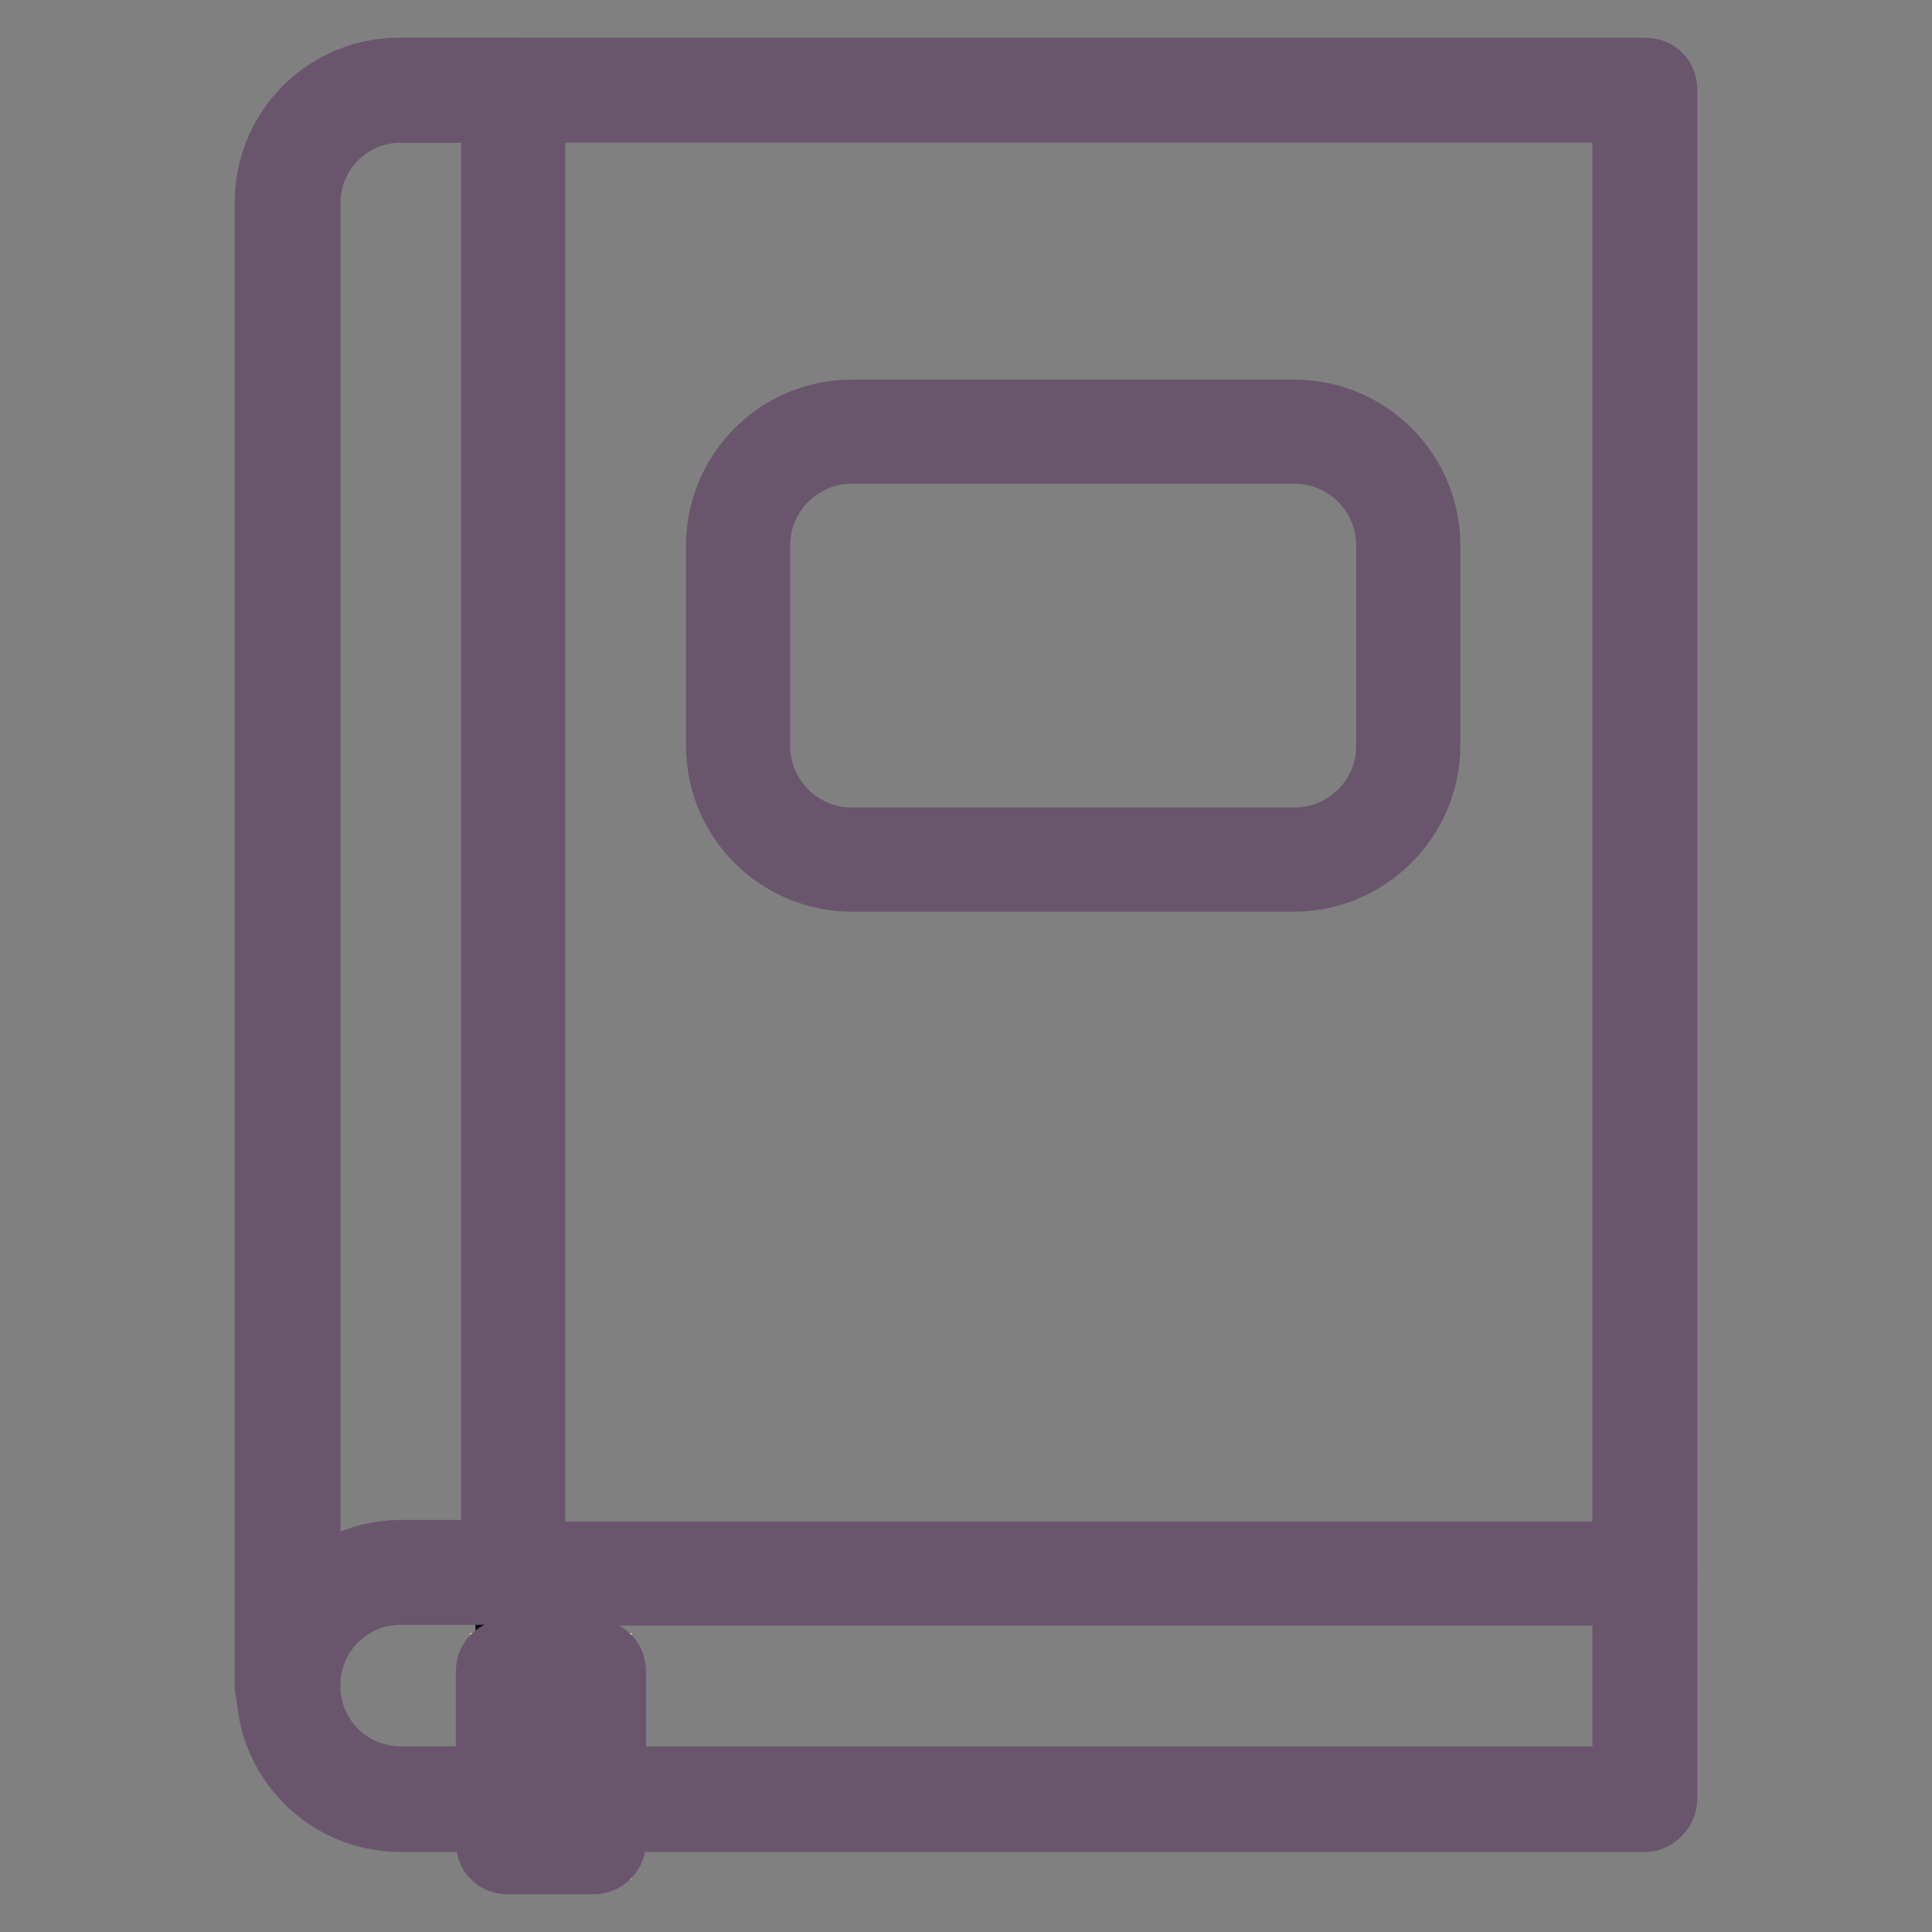
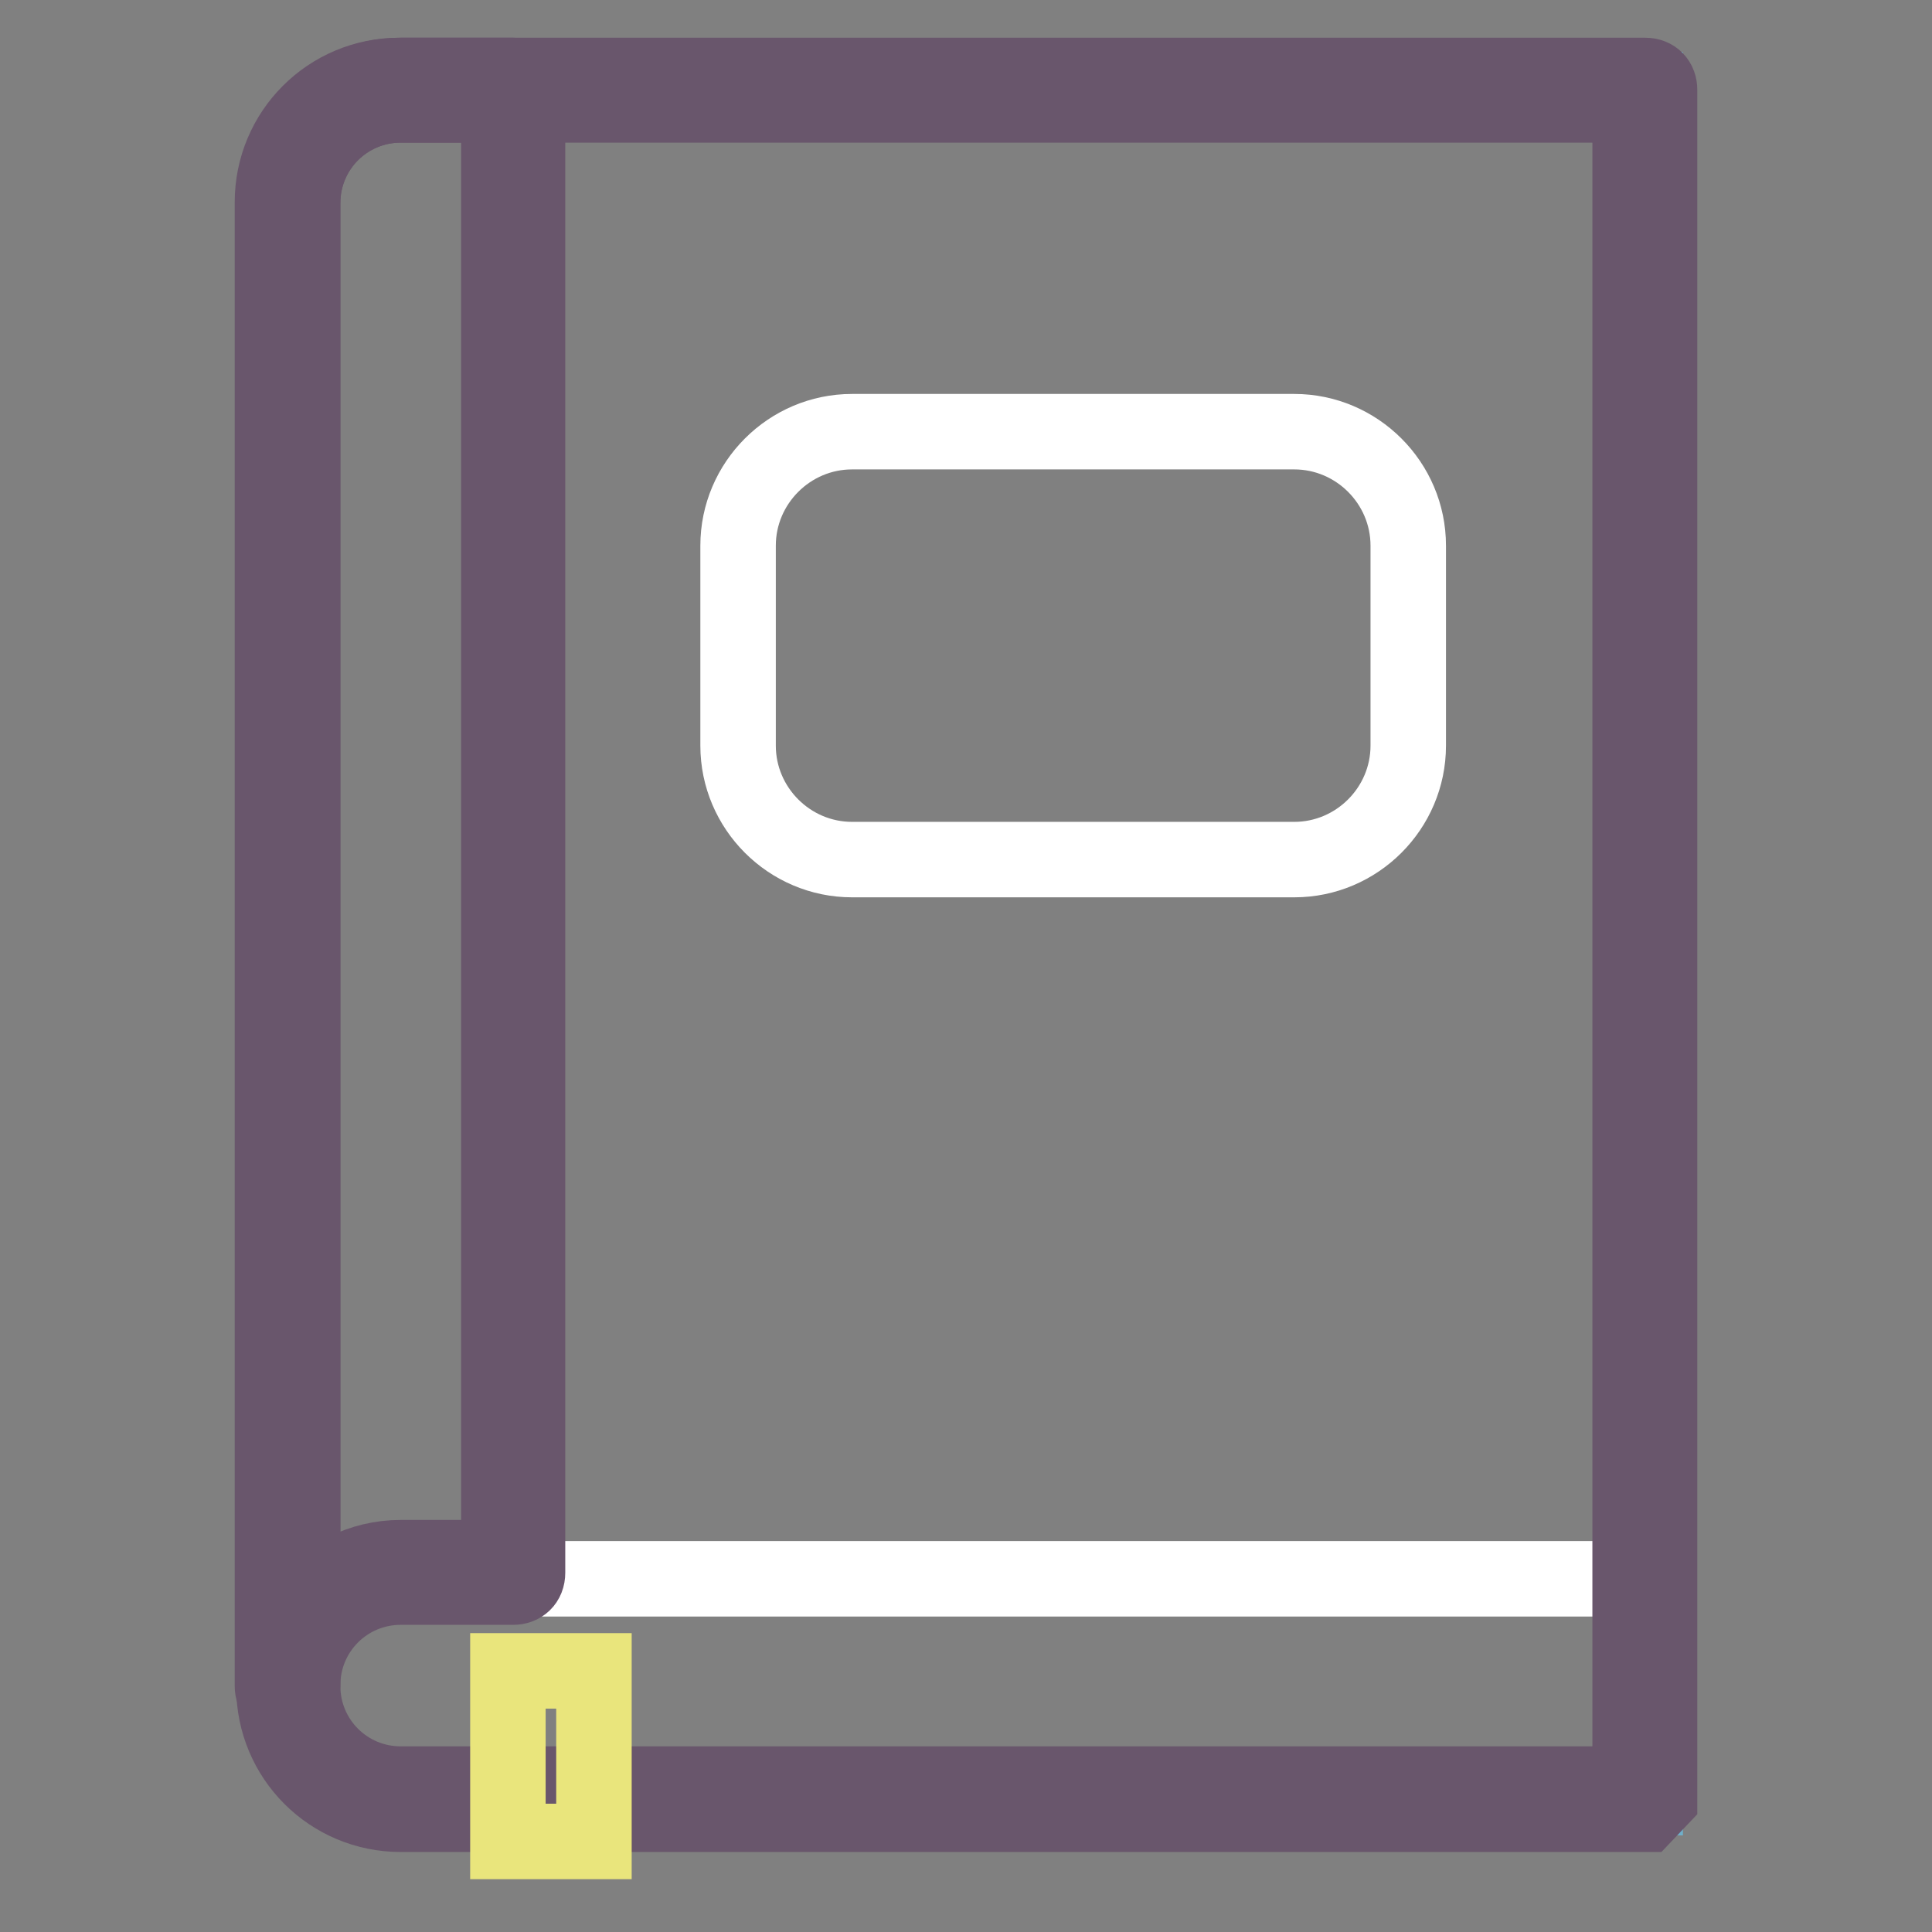
<svg xmlns="http://www.w3.org/2000/svg" version="1.1" x="0px" y="0px" viewBox="0 0 256 256" enable-background="new 0 0 256 256" xml:space="preserve">
  <rect x="0" y="0" width="256" height="256" fill="#808080" stroke="none" />
  <g>
    <path stroke-width="10" fill-opacity="0" stroke="#6fafca" d="M53.1,11.9c-8.3,0-14.9,6.8-14.9,14.9v196.5c0,8.3,6.8,14.9,14.9,14.9H218V11.9H53.1z" />
-     <path stroke-width="10" fill-opacity="0" stroke="#090c10" d="M68,11.9H53.1c-8.3,0-14.9,6.8-14.9,14.9v196.5c0,8.3,6.8,14.9,14.9,14.9H68V11.9z" />
    <path stroke-width="10" fill-opacity="0" stroke="#ffffff" d="M51.4,209.2h166v28.2h-166c-7,0-12.8-6.4-12.8-14.1S44.2,209.2,51.4,209.2z" />
-     <path stroke-width="10" fill-opacity="0" stroke="#69566c" d="M218,240.4H53.1c-9.3,0-16.8-7.5-16.8-16.8V26.8c0-9.3,7.5-16.8,16.8-16.8H218c1.2,0,1.9,0.8,1.9,1.9v226.5 C219.9,239.4,218.9,240.4,218,240.4z M53.1,13.9c-7.2,0-13,5.8-13,13v196.5c0,7.2,5.8,13,13,13H216V13.9H53.1z" />
+     <path stroke-width="10" fill-opacity="0" stroke="#69566c" d="M218,240.4H53.1c-9.3,0-16.8-7.5-16.8-16.8V26.8c0-9.3,7.5-16.8,16.8-16.8H218c1.2,0,1.9,0.8,1.9,1.9v226.5 z M53.1,13.9c-7.2,0-13,5.8-13,13v196.5c0,7.2,5.8,13,13,13H216V13.9H53.1z" />
    <path stroke-width="10" fill-opacity="0" stroke="#69566c" d="M38,225.3c-1.2,0-1.9-0.8-1.9-1.9V26.8c0-9.3,7.5-16.8,16.8-16.8H68c1.2,0,1.9,0.8,1.9,1.9v196.5 c0,1.2-0.8,1.9-1.9,1.9H53.1c-7.2,0-13,5.8-13,13C40,224.5,39.2,225.3,38,225.3L38,225.3z M53.1,13.9c-7.2,0-13,5.8-13,13v185.7 c3.1-3.7,7.7-6.2,13-6.2h13V13.9H53.1z" />
    <path stroke-width="10" fill-opacity="0" stroke="#e9e57c" d="M67.3,221.4h11.4v22.6H67.3V221.4z" />
-     <path stroke-width="10" fill-opacity="0" stroke="#69566c" d="M78.7,246H67.3c-1.2,0-1.9-0.8-1.9-1.9v-22.6c0-1.2,0.8-1.9,1.9-1.9h11.4c1.2,0,1.9,0.8,1.9,1.9v22.6 C80.6,245.2,79.6,246,78.7,246z M69.2,242.1h7.5v-18.8h-7.5V242.1z" />
    <path stroke-width="10" fill-opacity="0" stroke="#ffffff" d="M171.5,113.9h-58.6c-8.3,0-15.1-6.8-15.1-15.1V72.3c0-8.3,6.8-15.1,15.1-15.1h58.6 c8.3,0,15.1,6.8,15.1,15.1v26.5C186.6,107.1,179.8,113.9,171.5,113.9z" />
-     <path stroke-width="10" fill-opacity="0" stroke="#69566c" d="M171.5,115.8h-58.6c-9.3,0-17-7.5-17-17V72.3c0-9.3,7.5-17,17-17h58.6c9.3,0,17,7.5,17,17v26.5 C188.5,108.1,180.8,115.8,171.5,115.8z M112.9,59.1c-7.2,0-13.2,5.8-13.2,13.2v26.5c0,7.2,5.8,13.2,13.2,13.2h58.6 c7.2,0,13.2-5.8,13.2-13.2V72.3c0-7.2-5.8-13.2-13.2-13.2H112.9z M218,210.4H68c-1.2,0-1.9-0.8-1.9-1.9c0-1.2,0.8-1.9,1.9-1.9H218 c1.2,0,1.9,0.8,1.9,1.9C219.9,209.6,218.9,210.4,218,210.4z" />
  </g>
</svg>